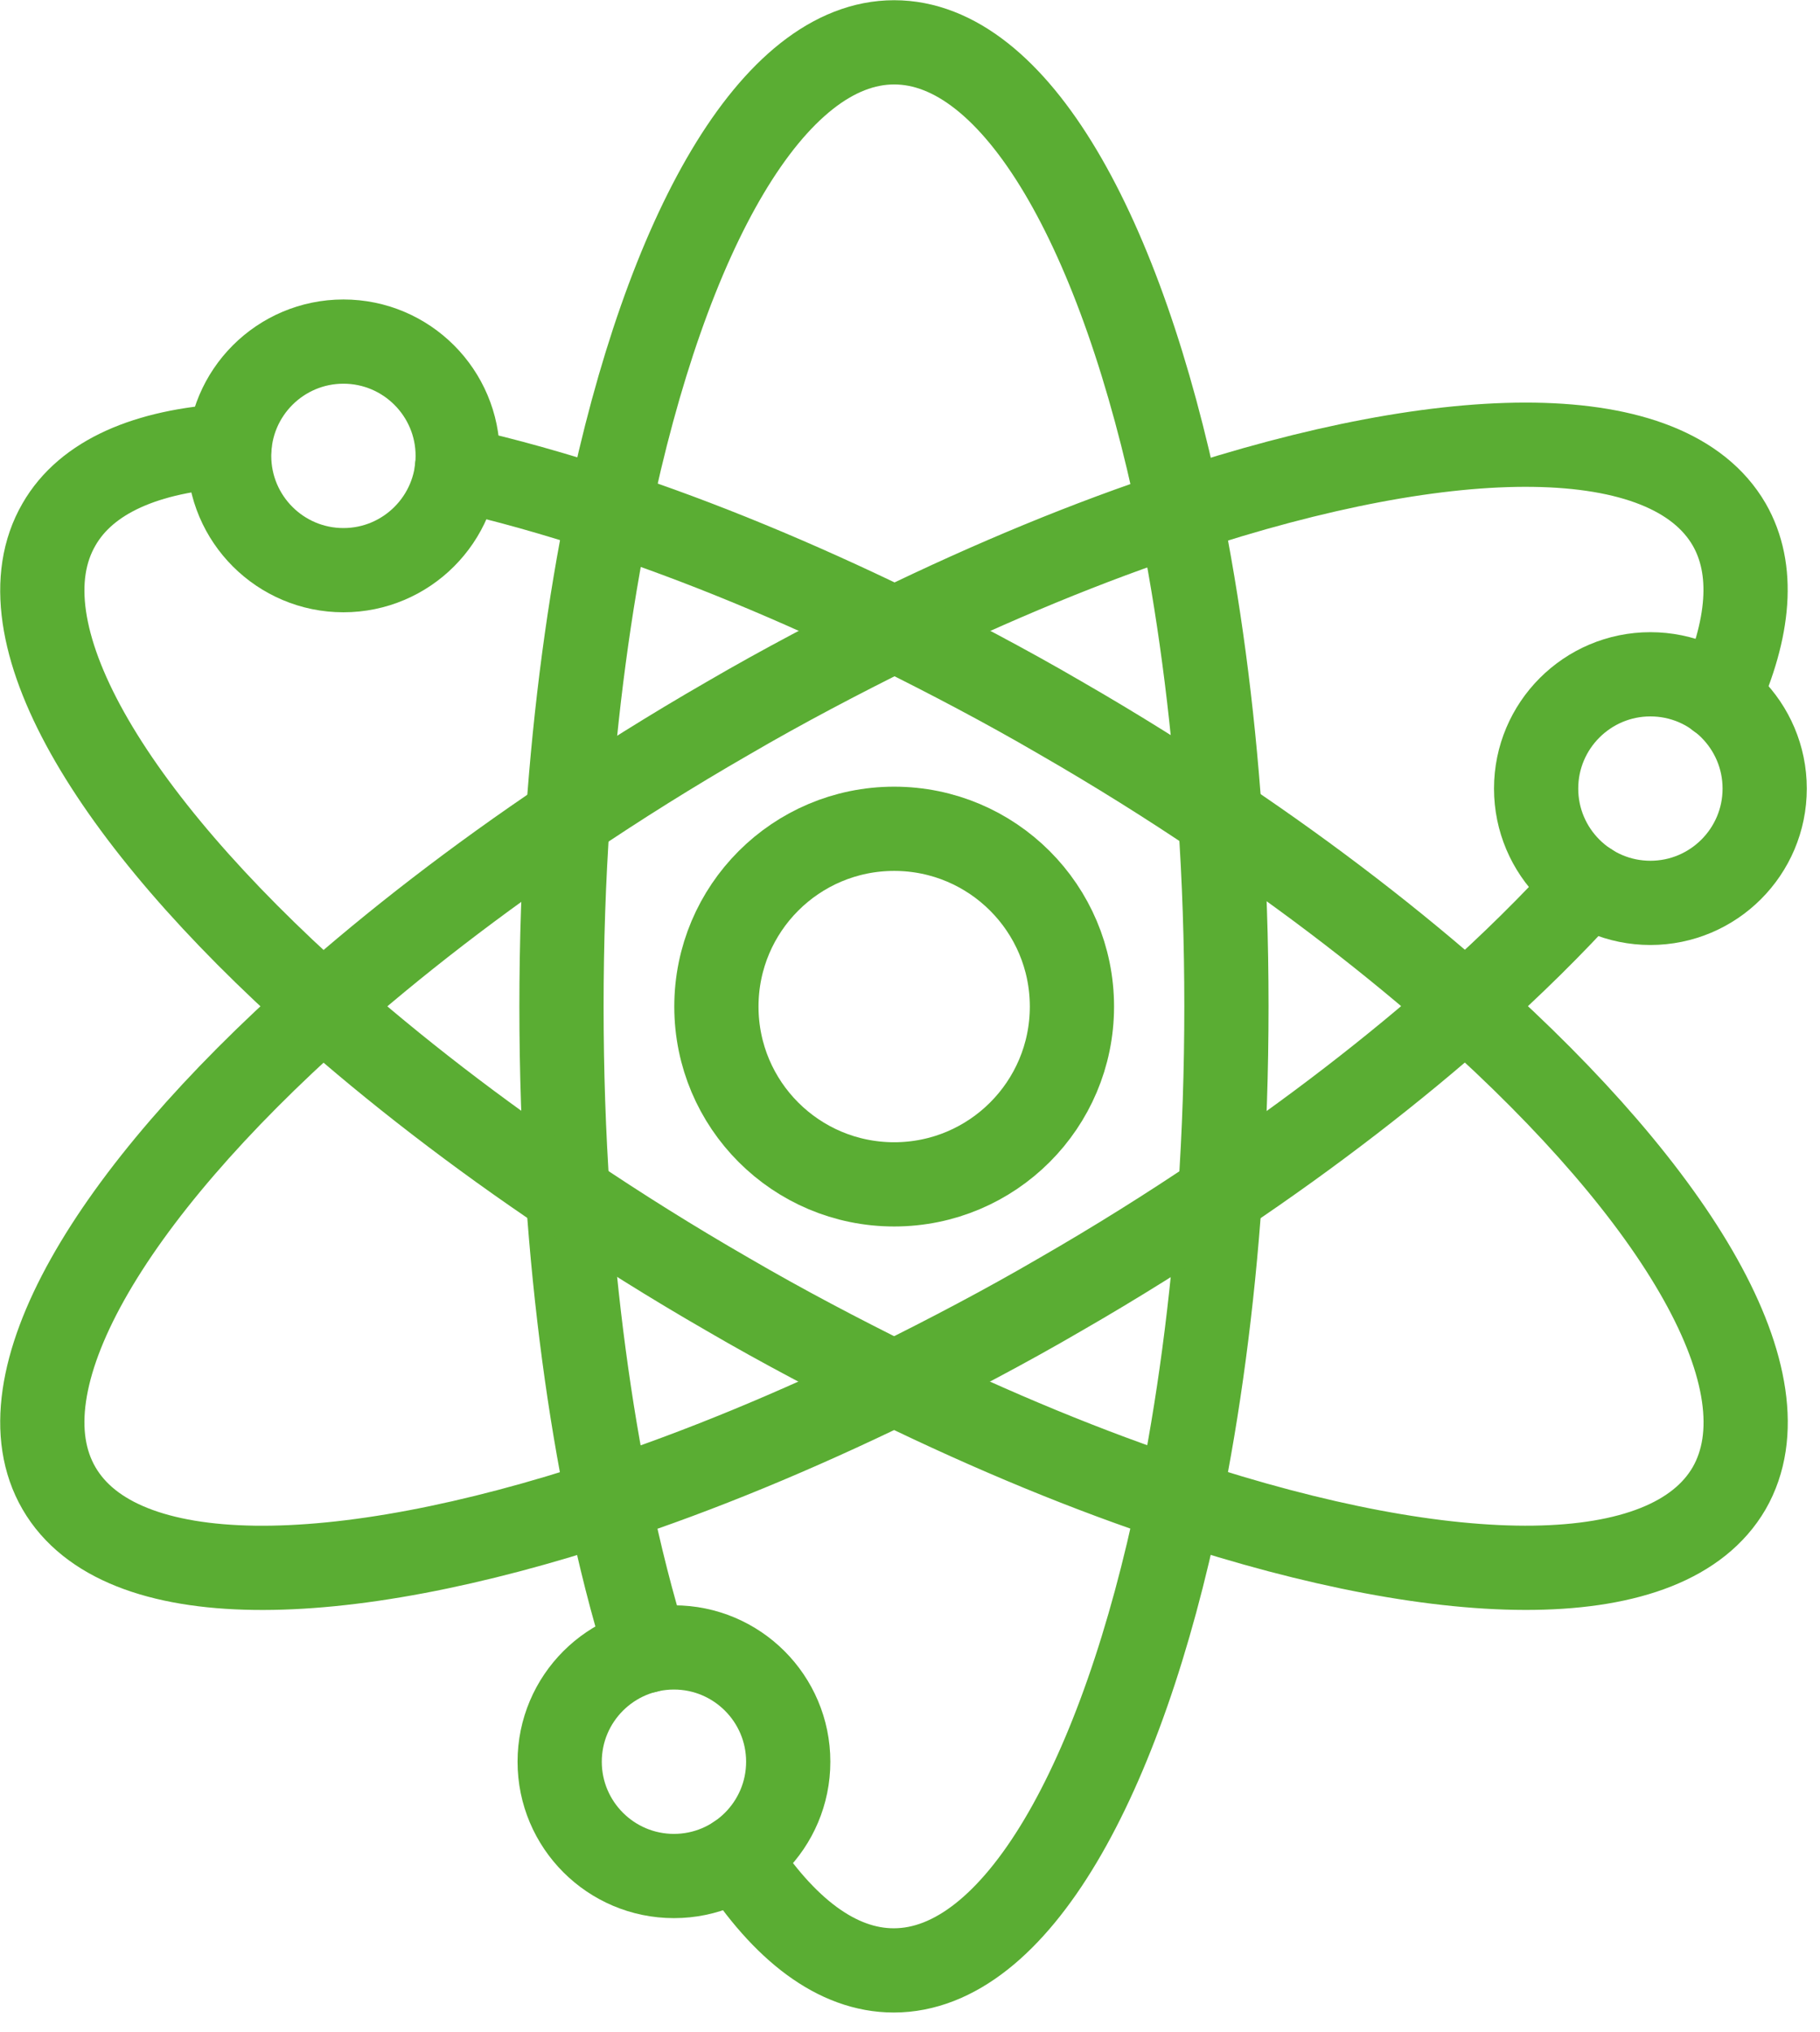
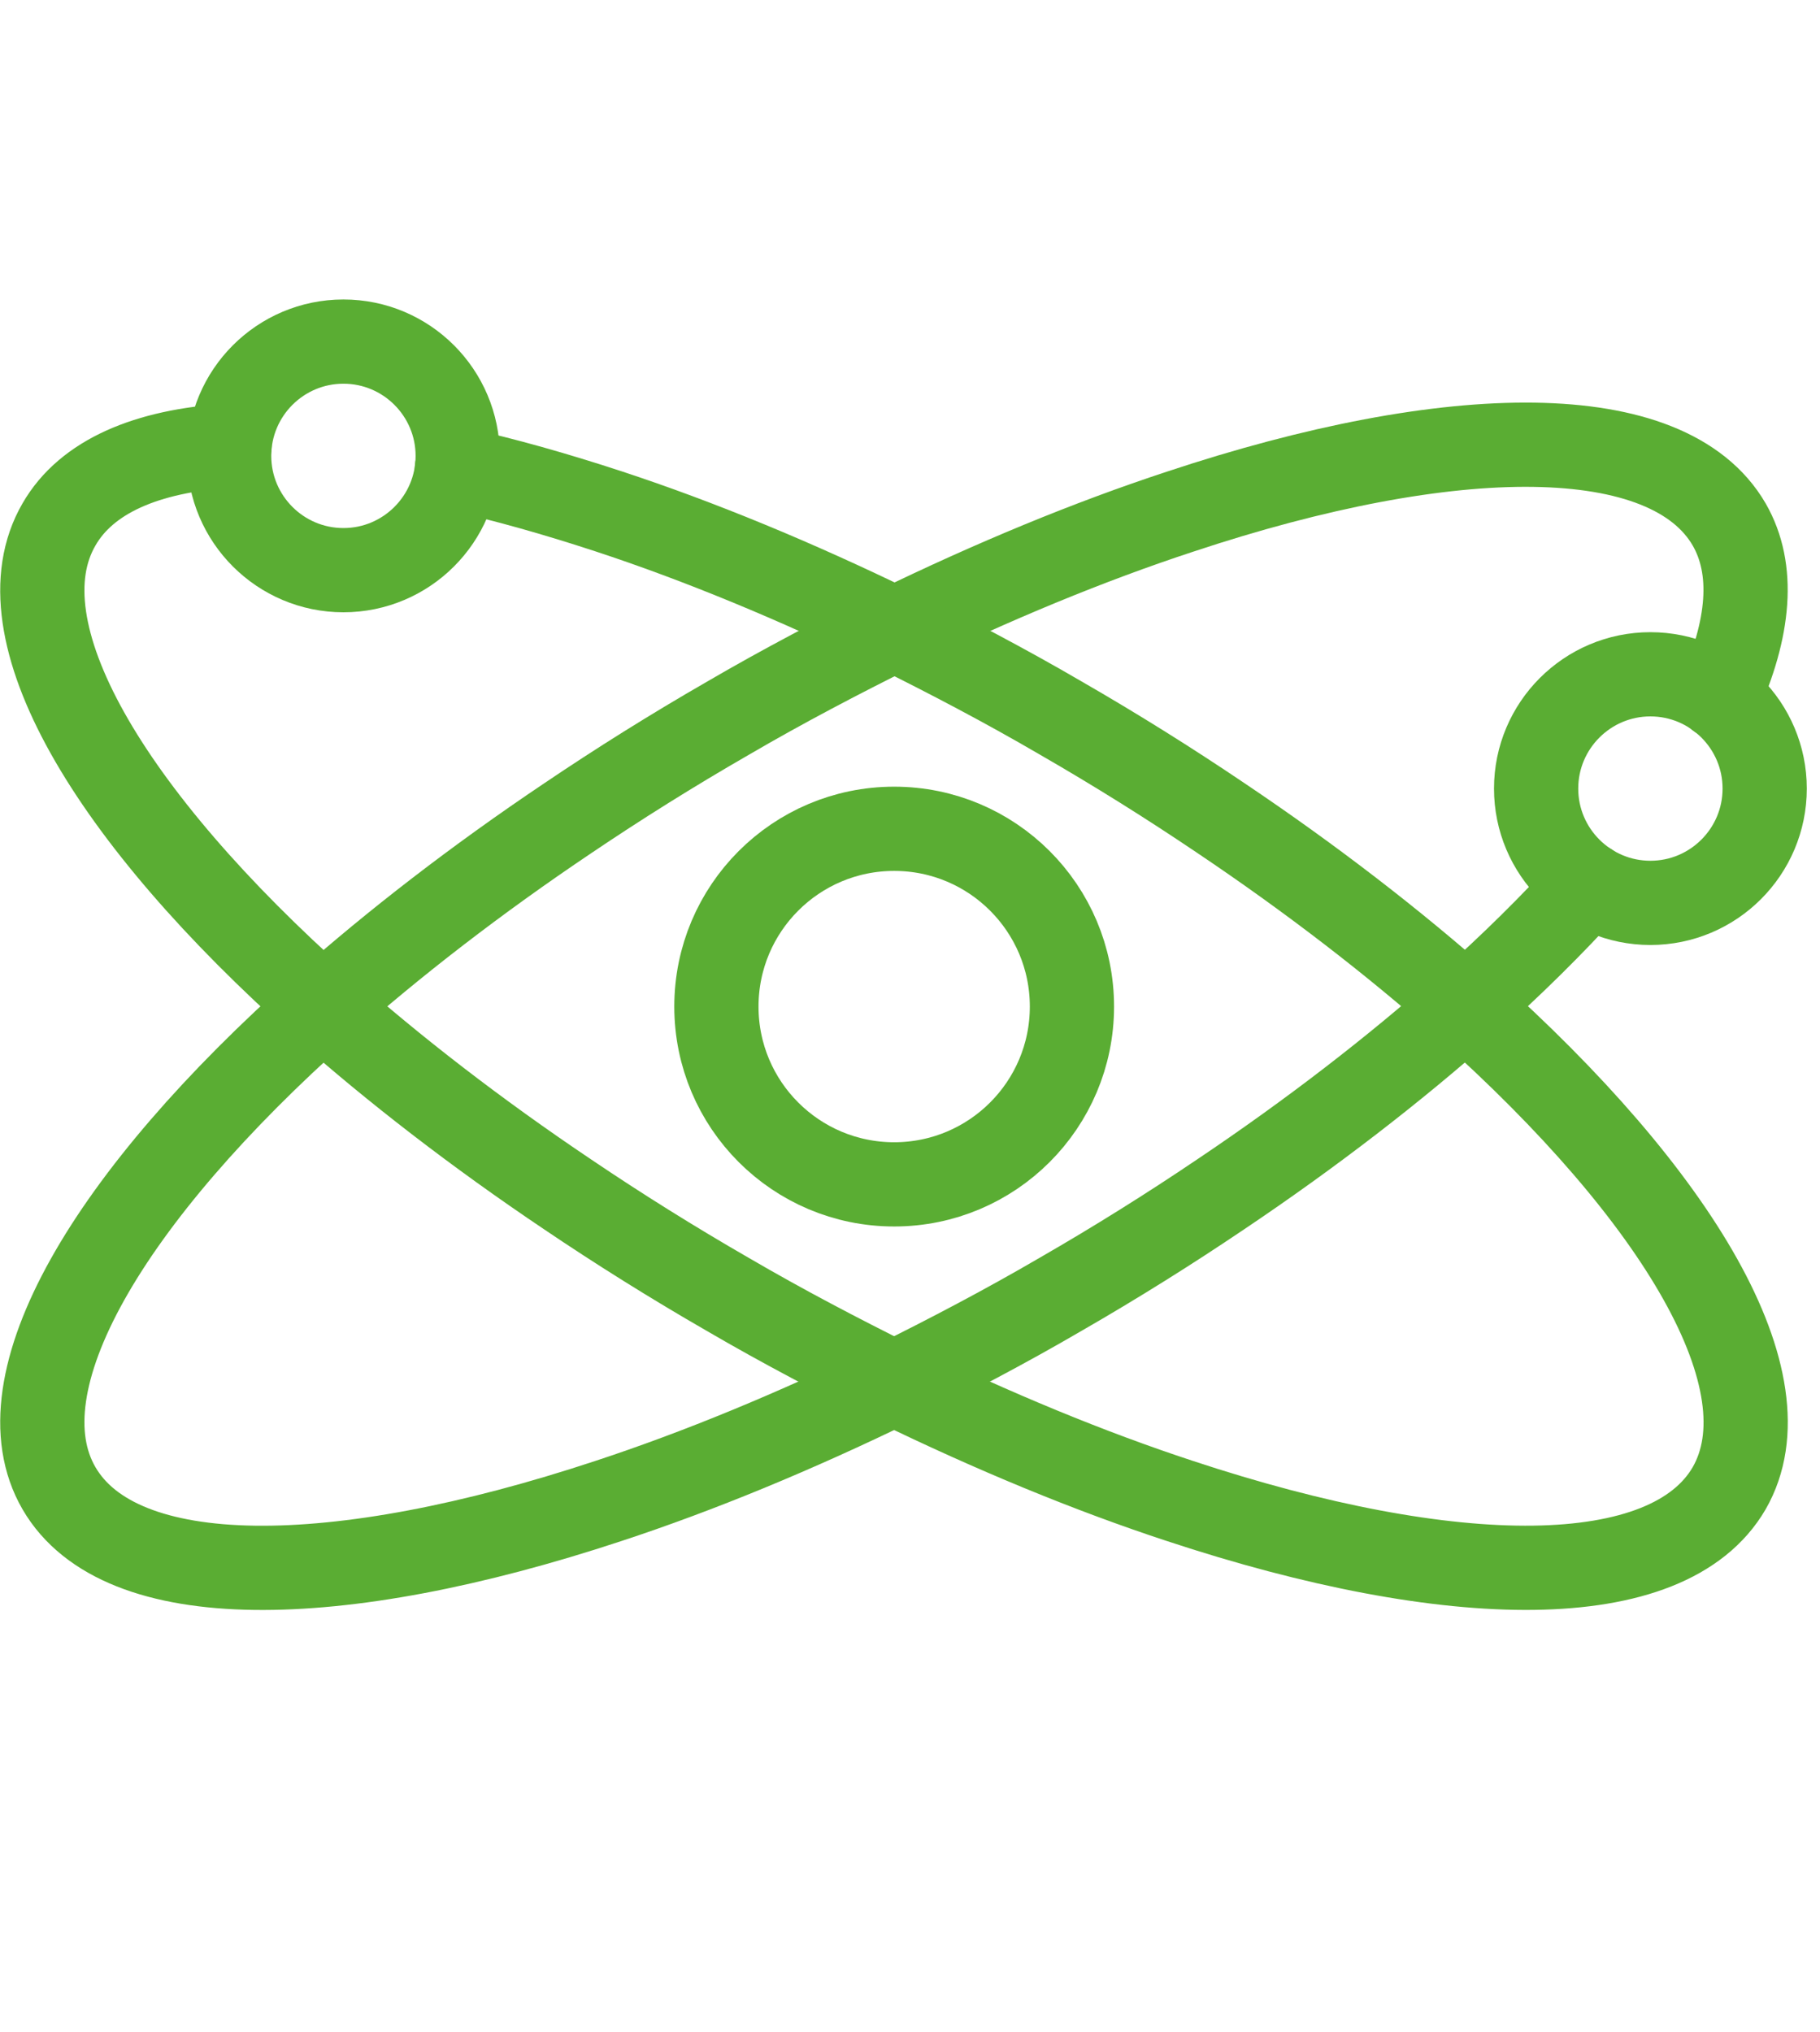
<svg xmlns="http://www.w3.org/2000/svg" width="43" height="48" viewBox="0 0 43 48" fill="none">
-   <path d="M17.416 43.87C18.516 45.58 19.776 46.55 21.116 46.55C23.986 46.55 26.496 42.1 27.866 35.46C28.316 33.26 28.646 30.82 28.826 28.22C28.926 26.78 28.976 25.29 28.976 23.77C28.976 22.25 28.926 20.76 28.826 19.32C28.646 16.72 28.316 14.28 27.866 12.08C26.496 5.44 23.986 1 21.126 1C18.266 1 15.746 5.45 14.376 12.09C13.926 14.29 13.596 16.73 13.416 19.33C13.316 20.77 13.266 22.26 13.266 23.78C13.266 25.3 13.316 26.79 13.416 28.23C13.596 30.83 13.926 33.27 14.376 35.47C14.636 36.73 14.936 37.92 15.276 39" stroke="#5AAD33" stroke-width="1.99" stroke-linecap="round" stroke-linejoin="round" />
  <path d="M40.604 16.47C41.334 14.85 41.464 13.45 40.854 12.39C39.414 9.91 34.314 9.95 27.874 12.09C25.744 12.79 23.464 13.73 21.124 14.87C19.834 15.51 18.514 16.2 17.194 16.97C15.874 17.73 14.614 18.52 13.414 19.33C11.254 20.78 9.304 22.29 7.624 23.78C2.554 28.28 -0.046 32.68 1.394 35.16C2.834 37.64 7.934 37.59 14.374 35.46C16.504 34.76 18.784 33.82 21.124 32.68C22.414 32.04 23.734 31.35 25.054 30.58C26.374 29.82 27.634 29.03 28.834 28.22C30.994 26.77 32.944 25.26 34.624 23.77C35.714 22.8 36.684 21.84 37.534 20.9" stroke="#5AAD33" stroke-width="1.99" stroke-linecap="round" stroke-linejoin="round" />
  <path d="M10.794 11.079C11.924 11.329 13.124 11.669 14.374 12.079C16.504 12.779 18.784 13.719 21.124 14.859C22.414 15.499 23.734 16.189 25.054 16.959C26.374 17.719 27.634 18.509 28.834 19.319C30.994 20.769 32.944 22.279 34.624 23.769C39.684 28.279 42.284 32.669 40.854 35.159C39.414 37.639 34.314 37.589 27.874 35.459C25.744 34.759 23.464 33.819 21.124 32.679C19.834 32.039 18.514 31.349 17.194 30.579C15.874 29.819 14.614 29.029 13.414 28.219C11.254 26.769 9.304 25.259 7.624 23.769C2.554 19.259 -0.046 14.869 1.394 12.389C2.044 11.259 3.464 10.649 5.424 10.529" stroke="#5AAD33" stroke-width="1.99" stroke-linecap="round" stroke-linejoin="round" />
  <path d="M21.126 19.58C23.446 19.58 25.326 21.46 25.326 23.78C25.326 26.1 23.446 27.98 21.126 27.98C18.806 27.98 16.926 26.1 16.926 23.78C16.926 21.46 18.806 19.58 21.126 19.58Z" stroke="#5AAD33" stroke-width="1.99" stroke-linecap="round" stroke-linejoin="round" />
  <path d="M8.114 8.07C9.604 8.07 10.814 9.28 10.814 10.77C10.814 12.26 9.604 13.47 8.114 13.47C6.624 13.47 5.414 12.26 5.414 10.77C5.414 9.28 6.624 8.07 8.114 8.07Z" stroke="#5AAD33" stroke-width="1.99" stroke-linecap="round" stroke-linejoin="round" />
-   <path d="M15.923 38.92C17.413 38.92 18.623 40.13 18.623 41.62C18.623 43.11 17.413 44.32 15.923 44.32C14.433 44.32 13.223 43.11 13.223 41.62C13.223 40.13 14.433 38.92 15.923 38.92Z" stroke="#5AAD33" stroke-width="1.99" stroke-linecap="round" stroke-linejoin="round" />
  <path d="M38.993 15.93C40.483 15.93 41.693 17.14 41.693 18.63C41.693 20.12 40.483 21.33 38.993 21.33C37.503 21.33 36.293 20.12 36.293 18.63C36.293 17.14 37.503 15.93 38.993 15.93Z" stroke="#5AAD33" stroke-width="1.99" stroke-linecap="round" stroke-linejoin="round" />
</svg>